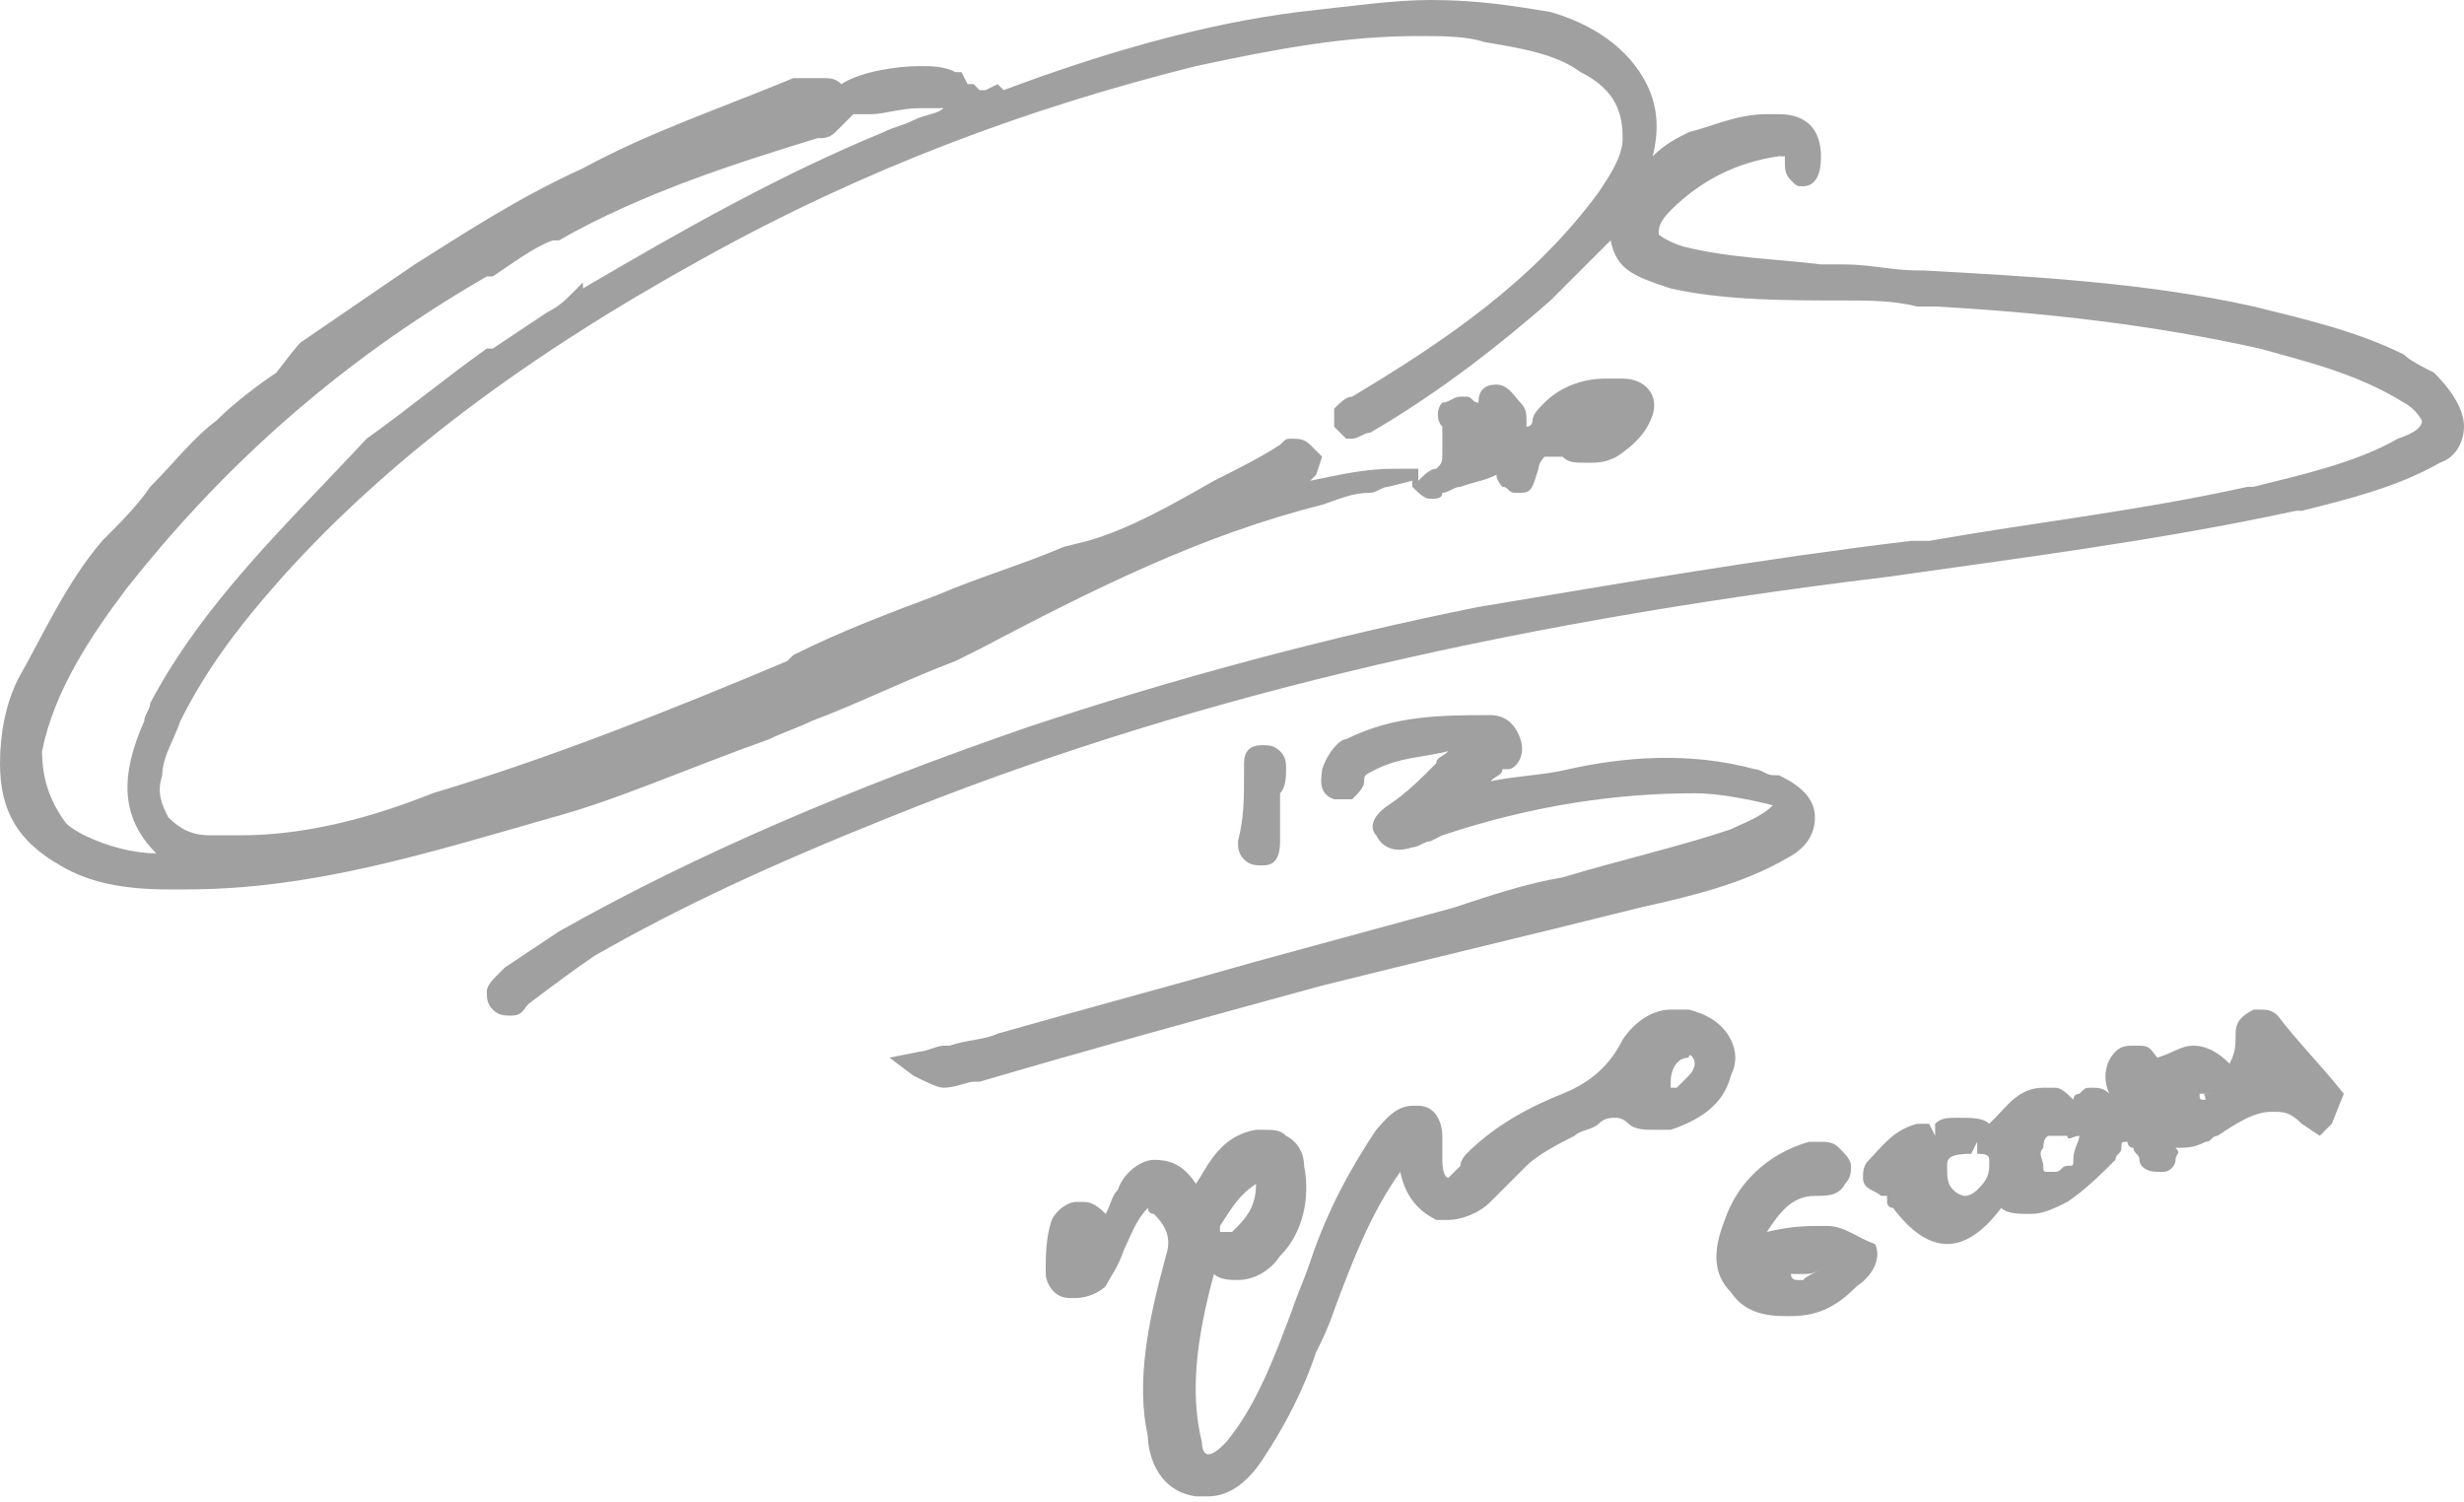
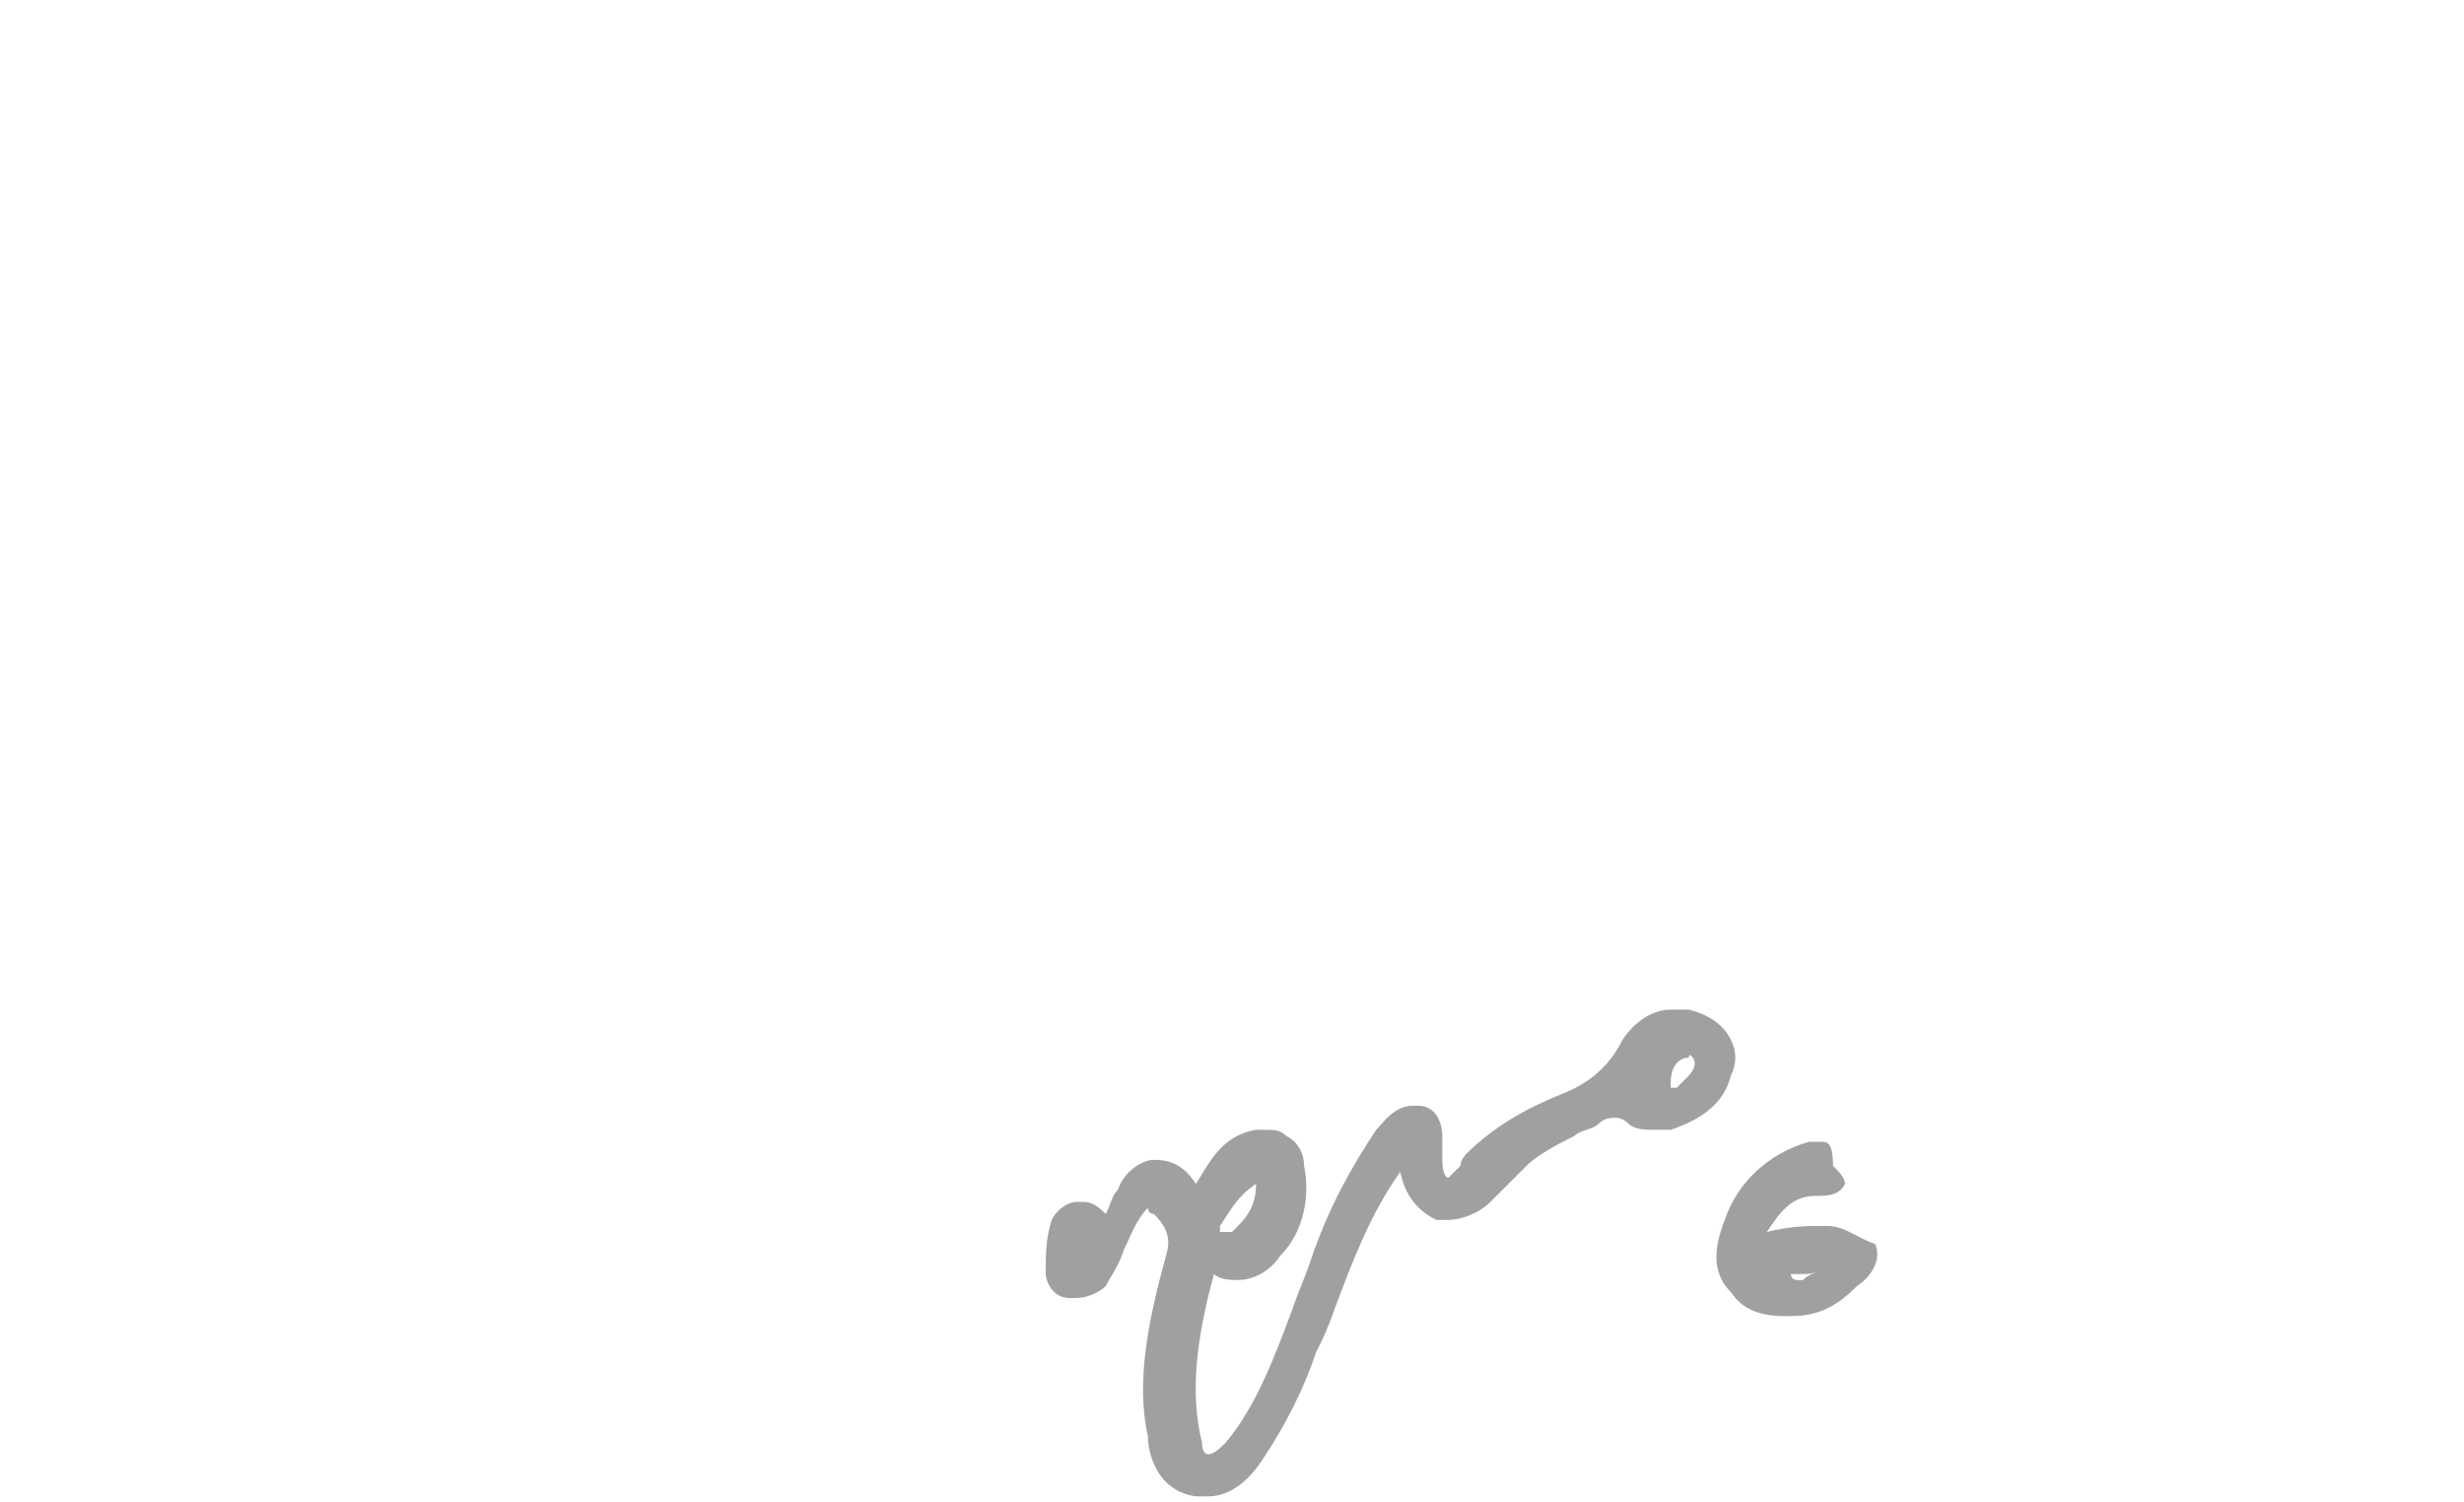
<svg xmlns="http://www.w3.org/2000/svg" version="1.1" id="Livello_1" x="0px" y="0px" viewBox="0 0 41 25" style="enable-background:new 0 0 41 25;" xml:space="preserve">
  <style type="text/css">
	.st0{fill:#A0A0A0;}
</style>
  <g>
-     <path class="st0" d="M14.2,1.9c0.1,0,0.2,0,0.3,0c0.2,0,0.5-0.1,0.8-0.1c0.1,0,0.3,0,0.4,0c-0.1,0.1-0.3,0.1-0.5,0.2   c-0.2,0.1-0.3,0.1-0.5,0.2c-1.7,0.7-3.3,1.6-5,2.6V4.7L9.5,4.9C9.4,5,9.3,5.1,9.1,5.2l0,0l0,0C8.8,5.4,8.5,5.6,8.2,5.8H8.1   c-0.7,0.5-1.3,1-2,1.5C4.8,8.7,3.4,10,2.5,11.7c0,0.1-0.1,0.2-0.1,0.3C2,12.9,2,13.6,2.6,14.2c-0.6,0-1.3-0.3-1.5-0.5   c-0.3-0.4-0.4-0.8-0.4-1.2c0.2-1,0.8-1.9,1.4-2.7c1.5-1.9,3.4-3.7,6-5.2l0,0c0,0,0,0,0.1,0l0,0l0,0l0,0c0.3-0.2,0.7-0.5,1-0.6l0,0   h0.1c1.4-0.8,3-1.3,4.3-1.7c0.1,0,0.2,0,0.3-0.1L14.2,1.9z M40.5,6.2C40.3,6.1,40.1,6,40,5.9c-0.8-0.4-1.7-0.6-2.5-0.8   c-1.8-0.4-3.7-0.5-5.5-0.6h-0.1c-0.4,0-0.8-0.1-1.2-0.1h-0.4c-0.8-0.1-1.5-0.1-2.3-0.3c-0.3-0.1-0.4-0.2-0.4-0.2   c0-0.1,0-0.2,0.2-0.4c0.5-0.5,1.1-0.8,1.8-0.9h0.1l0,0l0,0c0,0,0,0,0,0.1s0,0.2,0.1,0.3s0.1,0.1,0.2,0.1l0,0c0.3,0,0.3-0.4,0.3-0.5   c0-0.4-0.2-0.7-0.7-0.7c-0.1,0-0.1,0-0.2,0c-0.5,0-0.9,0.2-1.3,0.3c-0.2,0.1-0.4,0.2-0.6,0.4c0.1-0.4,0.1-0.8-0.1-1.2   c-0.3-0.6-0.9-1-1.6-1.2c-0.6-0.1-1.2-0.2-2-0.2c-0.6,0-1.3,0.1-2.2,0.2c-1.6,0.2-3.3,0.7-4.9,1.3l0,0l-0.1-0.1l-0.2,0.1l0,0h-0.1   c0,0,0,0-0.1-0.1c0,0,0,0-0.1,0L16,1.2h-0.1c-0.2-0.1-0.4-0.1-0.6-0.1c-0.4,0-1,0.1-1.3,0.3c-0.1-0.1-0.2-0.1-0.3-0.1s-0.2,0-0.2,0   c-0.1,0-0.2,0-0.3,0C12,1.8,10.8,2.2,9.7,2.8c-1.1,0.5-2,1.1-2.8,1.6L5,5.7C4.9,5.8,4.6,6.2,4.6,6.2C4.3,6.4,3.9,6.7,3.6,7   C3.2,7.3,2.9,7.7,2.5,8.1C2.3,8.4,2,8.7,1.7,9c-0.6,0.7-1,1.6-1.4,2.3C0.1,11.7,0,12.2,0,12.7c0,0.8,0.3,1.3,1,1.7   c0.5,0.3,1.1,0.4,1.8,0.4c0.1,0,0.2,0,0.3,0c2.1,0,4-0.6,6.1-1.2c1.1-0.3,2.2-0.8,3.6-1.3c0.2-0.1,0.5-0.2,0.7-0.3   c0.8-0.3,1.6-0.7,2.4-1l0.4-0.2c1.9-1,3.7-1.9,5.7-2.4c0.3-0.1,0.5-0.2,0.8-0.2c0.1,0,0.2-0.1,0.3-0.1L23.5,8v0.1   c0.1,0.1,0.2,0.2,0.3,0.2c0.1,0,0.2,0,0.2-0.1c0.1,0,0.2-0.1,0.3-0.1C24.6,8,24.7,8,24.9,7.9l0,0C24.9,8,25,8.1,25,8.1   c0.1,0,0.1,0.1,0.2,0.1h0.1c0.2,0,0.2-0.1,0.3-0.4c0-0.1,0.1-0.2,0.1-0.2h0.1c0.1,0,0.1,0,0.2,0c0.1,0.1,0.2,0.1,0.4,0.1   c0.2,0,0.3,0,0.5-0.1c0.3-0.2,0.5-0.4,0.6-0.7c0.1-0.3-0.1-0.6-0.5-0.6c-0.1,0-0.2,0-0.3,0c-0.3,0-0.7,0.1-1,0.4   c-0.1,0.1-0.2,0.2-0.2,0.3c0,0,0,0.1-0.1,0.1l0,0V7c0-0.1,0-0.2-0.1-0.3l0,0c-0.1-0.1-0.2-0.3-0.4-0.3l0,0c-0.2,0-0.3,0.1-0.3,0.3   c-0.1,0-0.1-0.1-0.2-0.1c0,0,0,0-0.1,0S24.1,6.7,24,6.7c-0.1,0.1-0.1,0.3,0,0.4l0,0l0,0c0,0.1,0,0.3,0,0.4c0,0.2,0,0.2-0.1,0.3l0,0   c-0.1,0-0.2,0.1-0.3,0.2v0.1V7.8h-0.4c-0.5,0-0.9,0.1-1.4,0.2l0.1-0.1L22,7.6l-0.2-0.2c-0.1-0.1-0.2-0.1-0.3-0.1   c-0.1,0-0.1,0-0.2,0.1C21,7.6,20.6,7.8,20.2,8c-0.7,0.4-1.4,0.8-2.1,1l-0.4,0.1c-0.7,0.3-1.4,0.5-2.1,0.8c-0.8,0.3-1.6,0.6-2.4,1   L13.1,11c-1.9,0.8-3.9,1.6-5.9,2.2c-1,0.4-2.1,0.7-3.2,0.7c-0.2,0-0.3,0-0.5,0c-0.3,0-0.5-0.1-0.7-0.3c-0.1-0.2-0.2-0.4-0.1-0.7   c0-0.3,0.2-0.6,0.3-0.9c0.4-0.8,0.9-1.5,1.7-2.4c1.8-2,4.1-3.7,7-5.3c2.7-1.5,5.4-2.5,8.2-3.2c1.4-0.3,2.5-0.5,3.7-0.5   c0.4,0,0.8,0,1.1,0.1c0.6,0.1,1.2,0.2,1.6,0.5C26.9,1.5,27,1.9,27,2.3c0,0.3-0.2,0.6-0.4,0.9c-1.1,1.5-2.6,2.5-4.1,3.4l0,0l0,0   c-0.1,0-0.2,0.1-0.3,0.2c0,0.1,0,0.2,0,0.3c0.1,0.1,0.2,0.2,0.2,0.2s0,0,0.1,0s0.2-0.1,0.3-0.1l0,0C24,6.5,25,5.7,25.8,5   c0.3-0.3,0.6-0.6,1-1c0.1,0.5,0.4,0.6,1,0.8C28.7,5,29.7,5,30.7,5c0.4,0,0.8,0,1.2,0.1h0.3c1.8,0.1,3.6,0.3,5.4,0.7   C38.3,6,39.2,6.2,40,6.7C40.2,6.8,40.3,7,40.3,7c0,0.1-0.1,0.2-0.4,0.3c-0.7,0.4-1.6,0.6-2.4,0.8h-0.1c-1.8,0.4-3.6,0.6-5.3,0.9   h-0.3c-2.5,0.3-4.8,0.7-7.2,1.1c-2.5,0.5-5.1,1.2-7.5,2c-2.9,1-5.5,2.1-7.8,3.4c-0.3,0.2-0.6,0.4-0.9,0.6l-0.1,0.1   c-0.1,0.1-0.2,0.2-0.2,0.3c0,0.1,0,0.2,0.1,0.3c0.1,0.1,0.2,0.1,0.3,0.1l0,0c0.2,0,0.2-0.1,0.3-0.2l0,0c0.4-0.3,0.8-0.6,1.1-0.8   c1.4-0.8,2.9-1.5,4.9-2.3c4.7-1.9,10-3.2,16.6-4c2.1-0.3,4.5-0.6,6.8-1.1h0.1c0.8-0.2,1.6-0.4,2.3-0.8C40.9,7.6,41,7.3,41,7.1   C41,6.9,40.9,6.6,40.5,6.2" />
    <path class="st0" d="M20.9,19.7c0,0.3-0.1,0.5-0.3,0.7c-0.1,0.1-0.1,0.1-0.1,0.1h-0.1c-0.1,0-0.1,0-0.1,0s0,0,0-0.1   C20.5,20.1,20.6,19.9,20.9,19.7c0-0.1,0-0.2,0-0.2s0,0,0,0.1V19.7 M28.2,17.7c0,0,0,0.1-0.1,0.2s-0.2,0.2-0.2,0.2   c-0.1,0-0.1,0-0.1,0s0,0,0-0.1c0-0.2,0.1-0.4,0.3-0.4l0,0C28.1,17.5,28.2,17.6,28.2,17.7 M28.8,17.9c0.1-0.2,0.1-0.4,0-0.6   s-0.3-0.4-0.7-0.5c-0.1,0-0.2,0-0.3,0c-0.3,0-0.6,0.2-0.8,0.5c-0.2,0.4-0.5,0.7-1,0.9c-0.5,0.2-1.1,0.5-1.6,1c0,0-0.1,0.1-0.1,0.2   c-0.1,0.1-0.2,0.2-0.2,0.2l0,0c0,0-0.1,0-0.1-0.3c0-0.1,0-0.2,0-0.3v-0.1c0-0.2-0.1-0.5-0.4-0.5h-0.1c-0.3,0-0.5,0.3-0.6,0.4   c-0.4,0.6-0.8,1.3-1.1,2.2c-0.1,0.3-0.2,0.5-0.3,0.8c-0.3,0.8-0.6,1.6-1.1,2.2c-0.1,0.1-0.2,0.2-0.3,0.2l0,0c0,0-0.1,0-0.1-0.2   c-0.2-0.8-0.1-1.7,0.2-2.8l0,0c0.1,0.1,0.3,0.1,0.4,0.1c0.2,0,0.5-0.1,0.7-0.4c0.4-0.4,0.5-1,0.4-1.5c0-0.2-0.1-0.4-0.3-0.5   c-0.1-0.1-0.2-0.1-0.4-0.1h-0.1c-0.6,0.1-0.8,0.6-1,0.9v0.1c0,0,0,0,0-0.1c-0.2-0.3-0.4-0.4-0.7-0.4c-0.2,0-0.5,0.2-0.6,0.5   c-0.1,0.1-0.1,0.2-0.2,0.4C18.2,20,18.1,20,18,20h-0.1c-0.1,0-0.3,0.1-0.4,0.3c-0.1,0.3-0.1,0.6-0.1,0.9l0,0c0,0.1,0.1,0.4,0.4,0.4   h0.1c0.2,0,0.4-0.1,0.5-0.2c0.1-0.2,0.2-0.3,0.3-0.6c0.1-0.2,0.2-0.5,0.4-0.7c0,0,0,0.1,0.1,0.1c0.2,0.2,0.3,0.4,0.2,0.7   c-0.3,1.1-0.5,2.1-0.3,3c0,0.2,0.1,0.9,0.8,1c0.1,0,0.1,0,0.2,0c0.4,0,0.7-0.3,0.9-0.6c0.4-0.6,0.7-1.2,0.9-1.8   c0.1-0.2,0.2-0.4,0.3-0.7l0,0c0.3-0.8,0.6-1.6,1.1-2.3l0,0l0,0c0.1,0.5,0.4,0.7,0.6,0.8c0.1,0,0.1,0,0.2,0c0.2,0,0.5-0.1,0.7-0.3   c0.1-0.1,0.2-0.2,0.3-0.3c0.1-0.1,0.2-0.2,0.3-0.3c0.2-0.2,0.6-0.4,0.8-0.5l0,0c0.1-0.1,0.3-0.1,0.4-0.2l0,0   c0.1-0.1,0.2-0.1,0.3-0.1c0,0,0.1,0,0.2,0.1s0.3,0.1,0.4,0.1s0.2,0,0.3,0C28.4,18.6,28.7,18.3,28.8,17.9" />
-     <path class="st0" d="M27.3,15.1L27.3,15.1c0.9-0.2,1.7-0.4,2.4-0.8l0,0c0.2-0.1,0.5-0.3,0.5-0.7s-0.4-0.6-0.6-0.7h-0.1   c-0.1,0-0.2-0.1-0.3-0.1c-1.1-0.3-2.2-0.2-3.1,0c-0.4,0.1-0.8,0.1-1.3,0.2l0,0l0,0c0.1-0.1,0.2-0.1,0.2-0.2c0,0,0,0,0.1,0   s0.3-0.2,0.2-0.5c-0.1-0.3-0.3-0.4-0.5-0.4c-0.8,0-1.6,0-2.4,0.4c-0.1,0-0.3,0.2-0.4,0.5c0,0.1-0.1,0.4,0.2,0.5c0.1,0,0.2,0,0.3,0   c0.1-0.1,0.2-0.2,0.2-0.3s0-0.1,0.2-0.2c0.4-0.2,0.8-0.2,1.2-0.3c-0.1,0.1-0.2,0.1-0.2,0.2c-0.3,0.3-0.5,0.5-0.8,0.7l0,0   c-0.3,0.2-0.3,0.4-0.2,0.5c0.1,0.2,0.3,0.3,0.6,0.2c0.1,0,0.2-0.1,0.3-0.1l0.2-0.1c1.5-0.5,2.9-0.7,4.2-0.7c0.4,0,0.9,0.1,1.3,0.2   l0,0l0,0c-0.2,0.2-0.5,0.3-0.7,0.4c-0.9,0.3-1.8,0.5-2.8,0.8c-0.6,0.1-1.2,0.3-1.8,0.5L20.9,16c-1.4,0.4-2.9,0.8-4.3,1.2   c-0.2,0.1-0.5,0.1-0.8,0.2h-0.1c-0.1,0-0.3,0.1-0.4,0.1l-0.5,0.1l0.4,0.3c0.2,0.1,0.4,0.2,0.5,0.2c0.2,0,0.4-0.1,0.5-0.1h0.1   c1.7-0.5,3.5-1,5.7-1.6C23.6,16,25.3,15.6,27.3,15.1" />
-     <path class="st0" d="M32.9,19v0.2c0.1,0,0.2,0,0.2,0.1v0.1c0,0.2-0.1,0.3-0.2,0.4c0,0-0.1,0.1-0.2,0.1l0,0c0,0-0.1,0-0.2-0.1   c-0.1-0.1-0.1-0.2-0.1-0.4c0-0.1,0-0.2,0.4-0.2L32.9,19z M34.6,18.9c0,0.1-0.1,0.2-0.1,0.4c0,0.1,0,0.1-0.1,0.1s-0.1,0.1-0.2,0.1   h-0.1c-0.1,0-0.1,0-0.1-0.1s-0.1-0.2,0-0.3c0-0.2,0.1-0.2,0.1-0.2s0,0,0.1,0s0.1,0,0.2,0C34.4,19,34.5,18.9,34.6,18.9L34.6,18.9   L34.6,18.9 M36.7,18.3C36.7,18.3,36.6,18.3,36.7,18.3C36.6,18.3,36.6,18.3,36.7,18.3L36.7,18.3L36.7,18.3c-0.1,0-0.1,0-0.1-0.1l0,0   c0,0,0,0,0.1,0h0.1C36.6,18.2,36.7,18.2,36.7,18.3L36.7,18.3 M37.9,16.9c-0.1-0.1-0.2-0.1-0.3-0.1h-0.1c-0.2,0.1-0.3,0.2-0.3,0.4   c0,0.2,0,0.3-0.1,0.5c-0.2-0.2-0.4-0.3-0.6-0.3c-0.2,0-0.3,0.1-0.6,0.2c-0.1-0.1-0.1-0.2-0.3-0.2h-0.1c-0.1,0-0.2,0-0.3,0.1   C35,17.7,35,18,35.1,18.2l0,0c-0.1-0.1-0.2-0.1-0.3-0.1s-0.1,0-0.2,0.1c-0.1,0-0.1,0.1-0.1,0.1c-0.1-0.1-0.2-0.2-0.3-0.2   s-0.1,0-0.2,0c-0.4,0-0.6,0.3-0.8,0.5l-0.1,0.1c-0.1-0.1-0.3-0.1-0.5-0.1s-0.3,0-0.4,0.1v0.2l-0.1-0.2c-0.1,0-0.1,0-0.2,0   c-0.4,0.1-0.6,0.4-0.8,0.6C31,19.4,31,19.5,31,19.6c0,0.2,0.2,0.2,0.3,0.3h0.1c0,0,0,0,0,0.1c0,0,0,0.1,0.1,0.1   c0.3,0.4,0.6,0.6,0.9,0.6l0,0c0.3,0,0.6-0.2,0.9-0.6l0,0c0.1,0.1,0.3,0.1,0.5,0.1s0.4-0.1,0.6-0.2c0.3-0.2,0.6-0.5,0.8-0.7   c0-0.1,0.1-0.1,0.1-0.2s0-0.1,0.1-0.1c0,0,0,0.1,0.1,0.1c0,0.1,0.1,0.1,0.1,0.2l0,0c0,0.1,0.1,0.2,0.3,0.2H36   c0.1,0,0.2-0.1,0.2-0.2s0.1-0.1,0-0.2c0.2,0,0.3,0,0.5-0.1c0.1,0,0.1-0.1,0.2-0.1c0.3-0.2,0.6-0.4,0.9-0.4c0.2,0,0.3,0,0.5,0.2   l0.3,0.2l0.2-0.2l0.2-0.5C38.6,17.7,38.2,17.3,37.9,16.9" />
-     <path class="st0" d="M29.9,21.2H30c0.1,0,0.2,0,0.3-0.1c-0.1,0.1-0.2,0.1-0.3,0.2l0,0h-0.1l0,0c0,0-0.1,0-0.1-0.1   C29.8,21.2,29.8,21.2,29.9,21.2 M30.4,20.4h-0.1c-0.2,0-0.5,0-0.9,0.1c0.2-0.3,0.4-0.6,0.8-0.6c0.2,0,0.4,0,0.5-0.2   c0.1-0.1,0.1-0.2,0.1-0.3c0-0.1-0.1-0.2-0.2-0.3C30.5,19,30.4,19,30.3,19c-0.1,0-0.2,0-0.2,0c-0.7,0.2-1.2,0.7-1.4,1.3   c-0.2,0.5-0.2,0.9,0.1,1.2c0.2,0.3,0.5,0.4,0.9,0.4h0.1c0.5,0,0.8-0.2,1.1-0.5c0.3-0.2,0.4-0.5,0.3-0.7   C30.9,20.6,30.7,20.4,30.4,20.4" />
-     <path class="st0" d="M21.4,12.8c0-0.1,0-0.2-0.1-0.3s-0.2-0.1-0.3-0.1c-0.2,0-0.3,0.1-0.3,0.3v0.2c0,0.4,0,0.7-0.1,1.1   c0,0.1,0,0.2,0.1,0.3s0.2,0.1,0.3,0.1c0.1,0,0.3,0,0.3-0.4v-0.7l0,0v-0.1C21.4,13.1,21.4,12.9,21.4,12.8" />
+     <path class="st0" d="M29.9,21.2H30c0.1,0,0.2,0,0.3-0.1c-0.1,0.1-0.2,0.1-0.3,0.2l0,0h-0.1l0,0c0,0-0.1,0-0.1-0.1   C29.8,21.2,29.8,21.2,29.9,21.2 M30.4,20.4h-0.1c-0.2,0-0.5,0-0.9,0.1c0.2-0.3,0.4-0.6,0.8-0.6c0.2,0,0.4,0,0.5-0.2   c0-0.1-0.1-0.2-0.2-0.3C30.5,19,30.4,19,30.3,19c-0.1,0-0.2,0-0.2,0c-0.7,0.2-1.2,0.7-1.4,1.3   c-0.2,0.5-0.2,0.9,0.1,1.2c0.2,0.3,0.5,0.4,0.9,0.4h0.1c0.5,0,0.8-0.2,1.1-0.5c0.3-0.2,0.4-0.5,0.3-0.7   C30.9,20.6,30.7,20.4,30.4,20.4" />
  </g>
</svg>